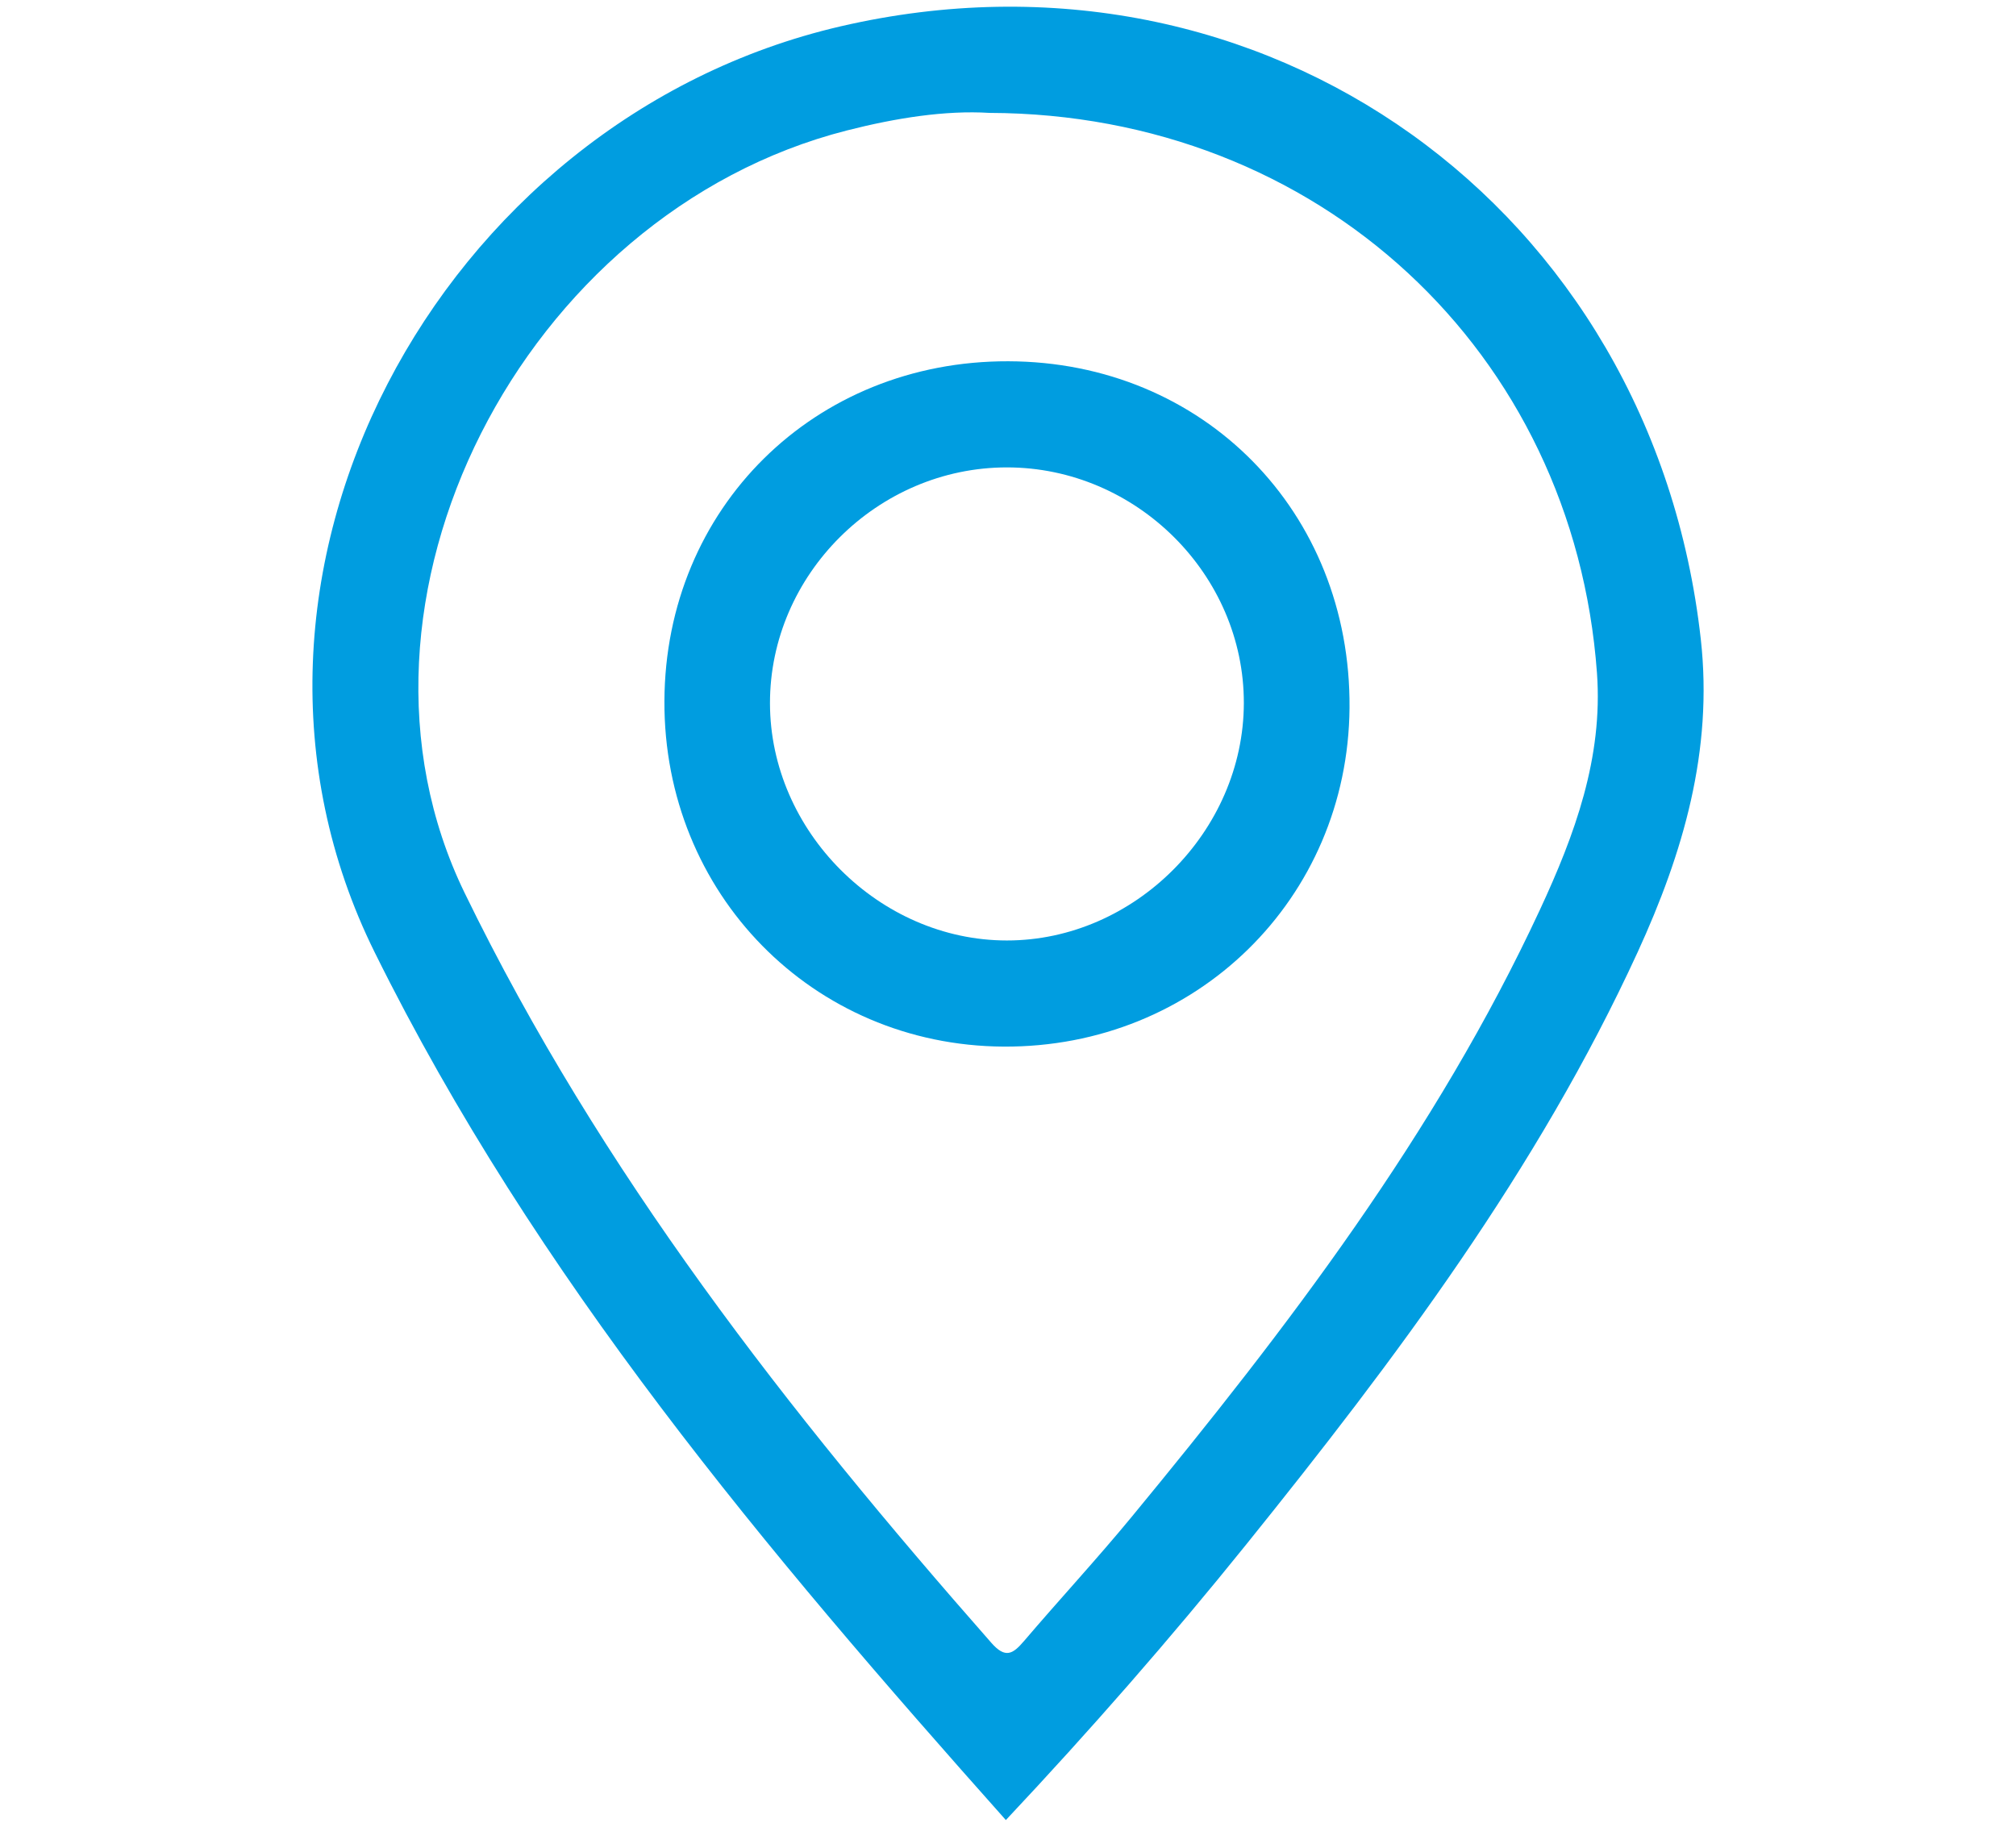
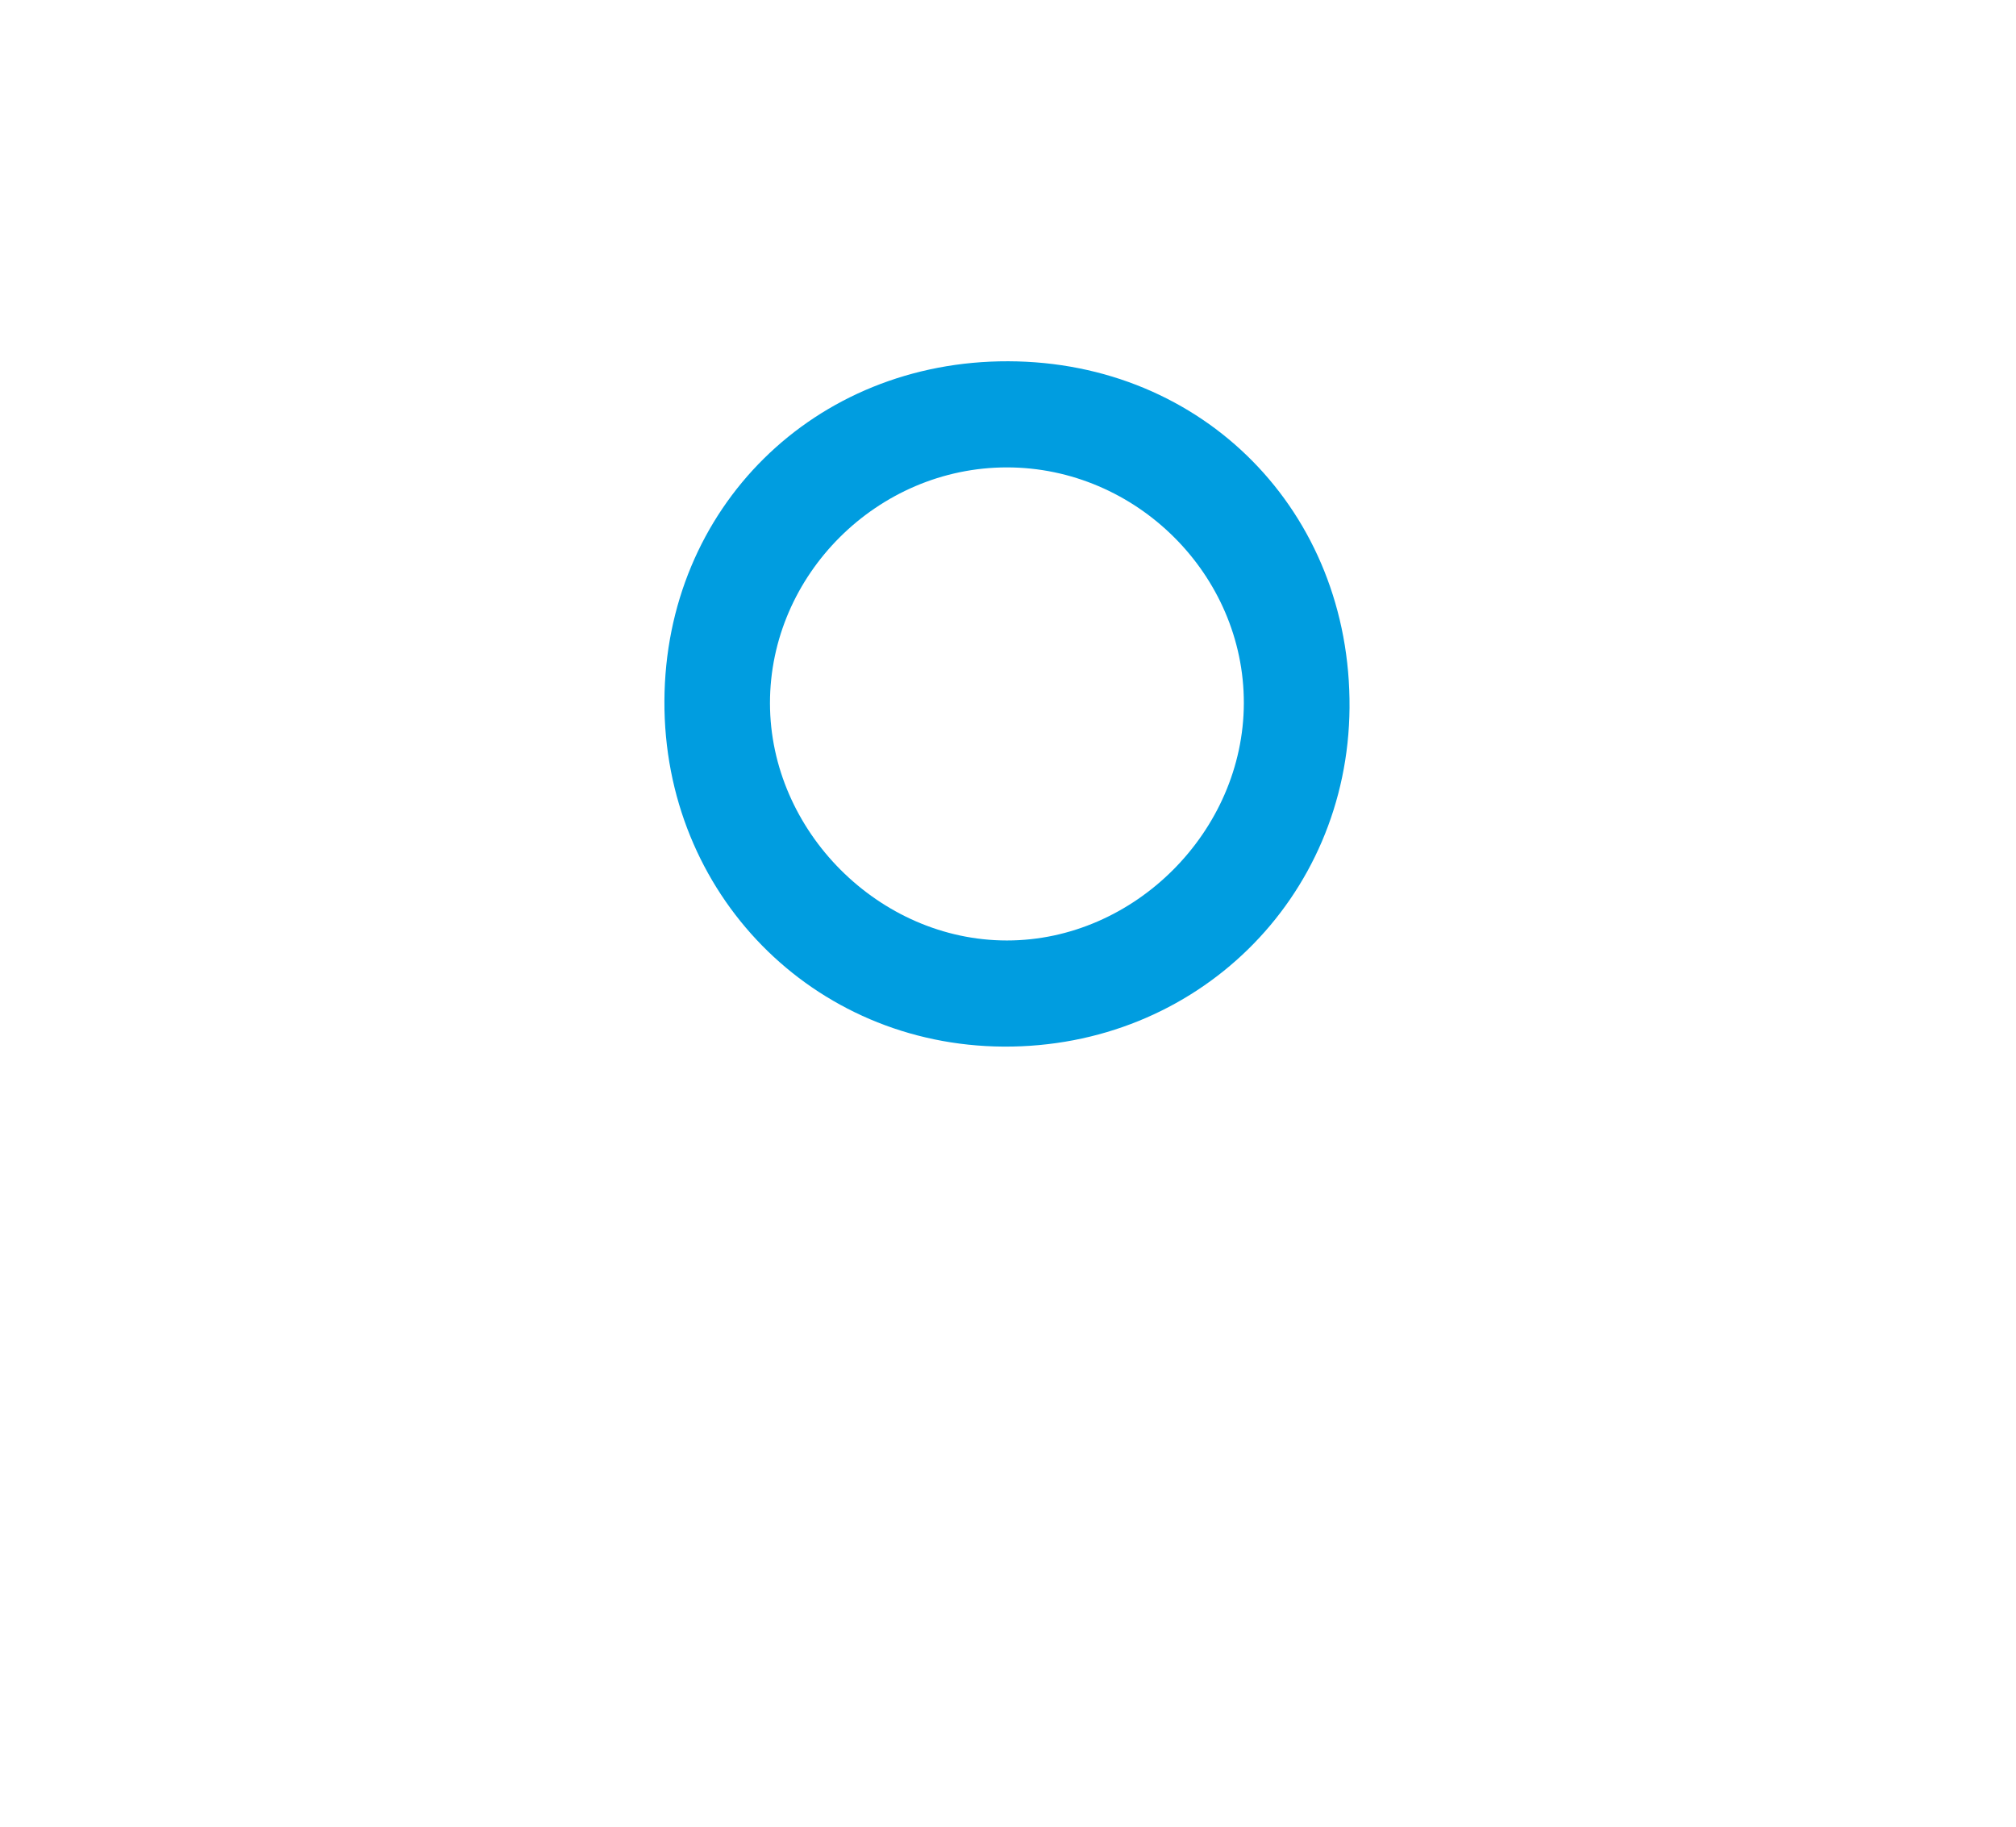
<svg xmlns="http://www.w3.org/2000/svg" version="1.1" id="Layer_1" x="0px" y="0px" width="47.938px" height="43.445px" viewBox="0 0 47.938 43.445" enable-background="new 0 0 47.938 43.445" xml:space="preserve">
  <g>
-     <path fill="#009de0" d="M40.443,15.203c-1.144-10.27-10.4-16.909-20.457-14.576C10.438,2.842,4.503,13.746,8.911,22.652   c3.829,7.737,9.302,14.225,15.007,20.634c2.02-2.15,3.911-4.313,5.714-6.552c3.545-4.402,6.932-8.913,9.308-14.086   C40.023,20.288,40.738,17.852,40.443,15.203z M36.619,21.633c-2.474,5.324-6.003,9.944-9.709,14.442   c-0.828,1.005-1.714,1.961-2.559,2.952c-0.264,0.309-0.442,0.427-0.778,0.044c-4.827-5.488-9.299-11.2-12.525-17.836   c-3.37-6.931,1.383-16.167,9.089-18.132c1.168-0.298,2.347-0.483,3.389-0.418c7.822,0.023,13.894,5.681,14.448,13.322   C38.12,18.02,37.446,19.853,36.619,21.633z" />
    <path fill="#009de0" d="M23.975,8.592c-4.612-0.013-8.156,3.489-8.176,8.078c-0.021,4.578,3.526,8.194,8.063,8.221   c4.576,0.027,8.191-3.513,8.228-8.056C32.126,12.171,28.615,8.604,23.975,8.592z M23.943,22.367c-3.035,0-5.631-2.6-5.634-5.641   c-0.003-3.058,2.56-5.61,5.634-5.61c3.076,0,5.641,2.553,5.634,5.608C29.57,19.769,26.976,22.368,23.943,22.367z" />
  </g>
</svg>